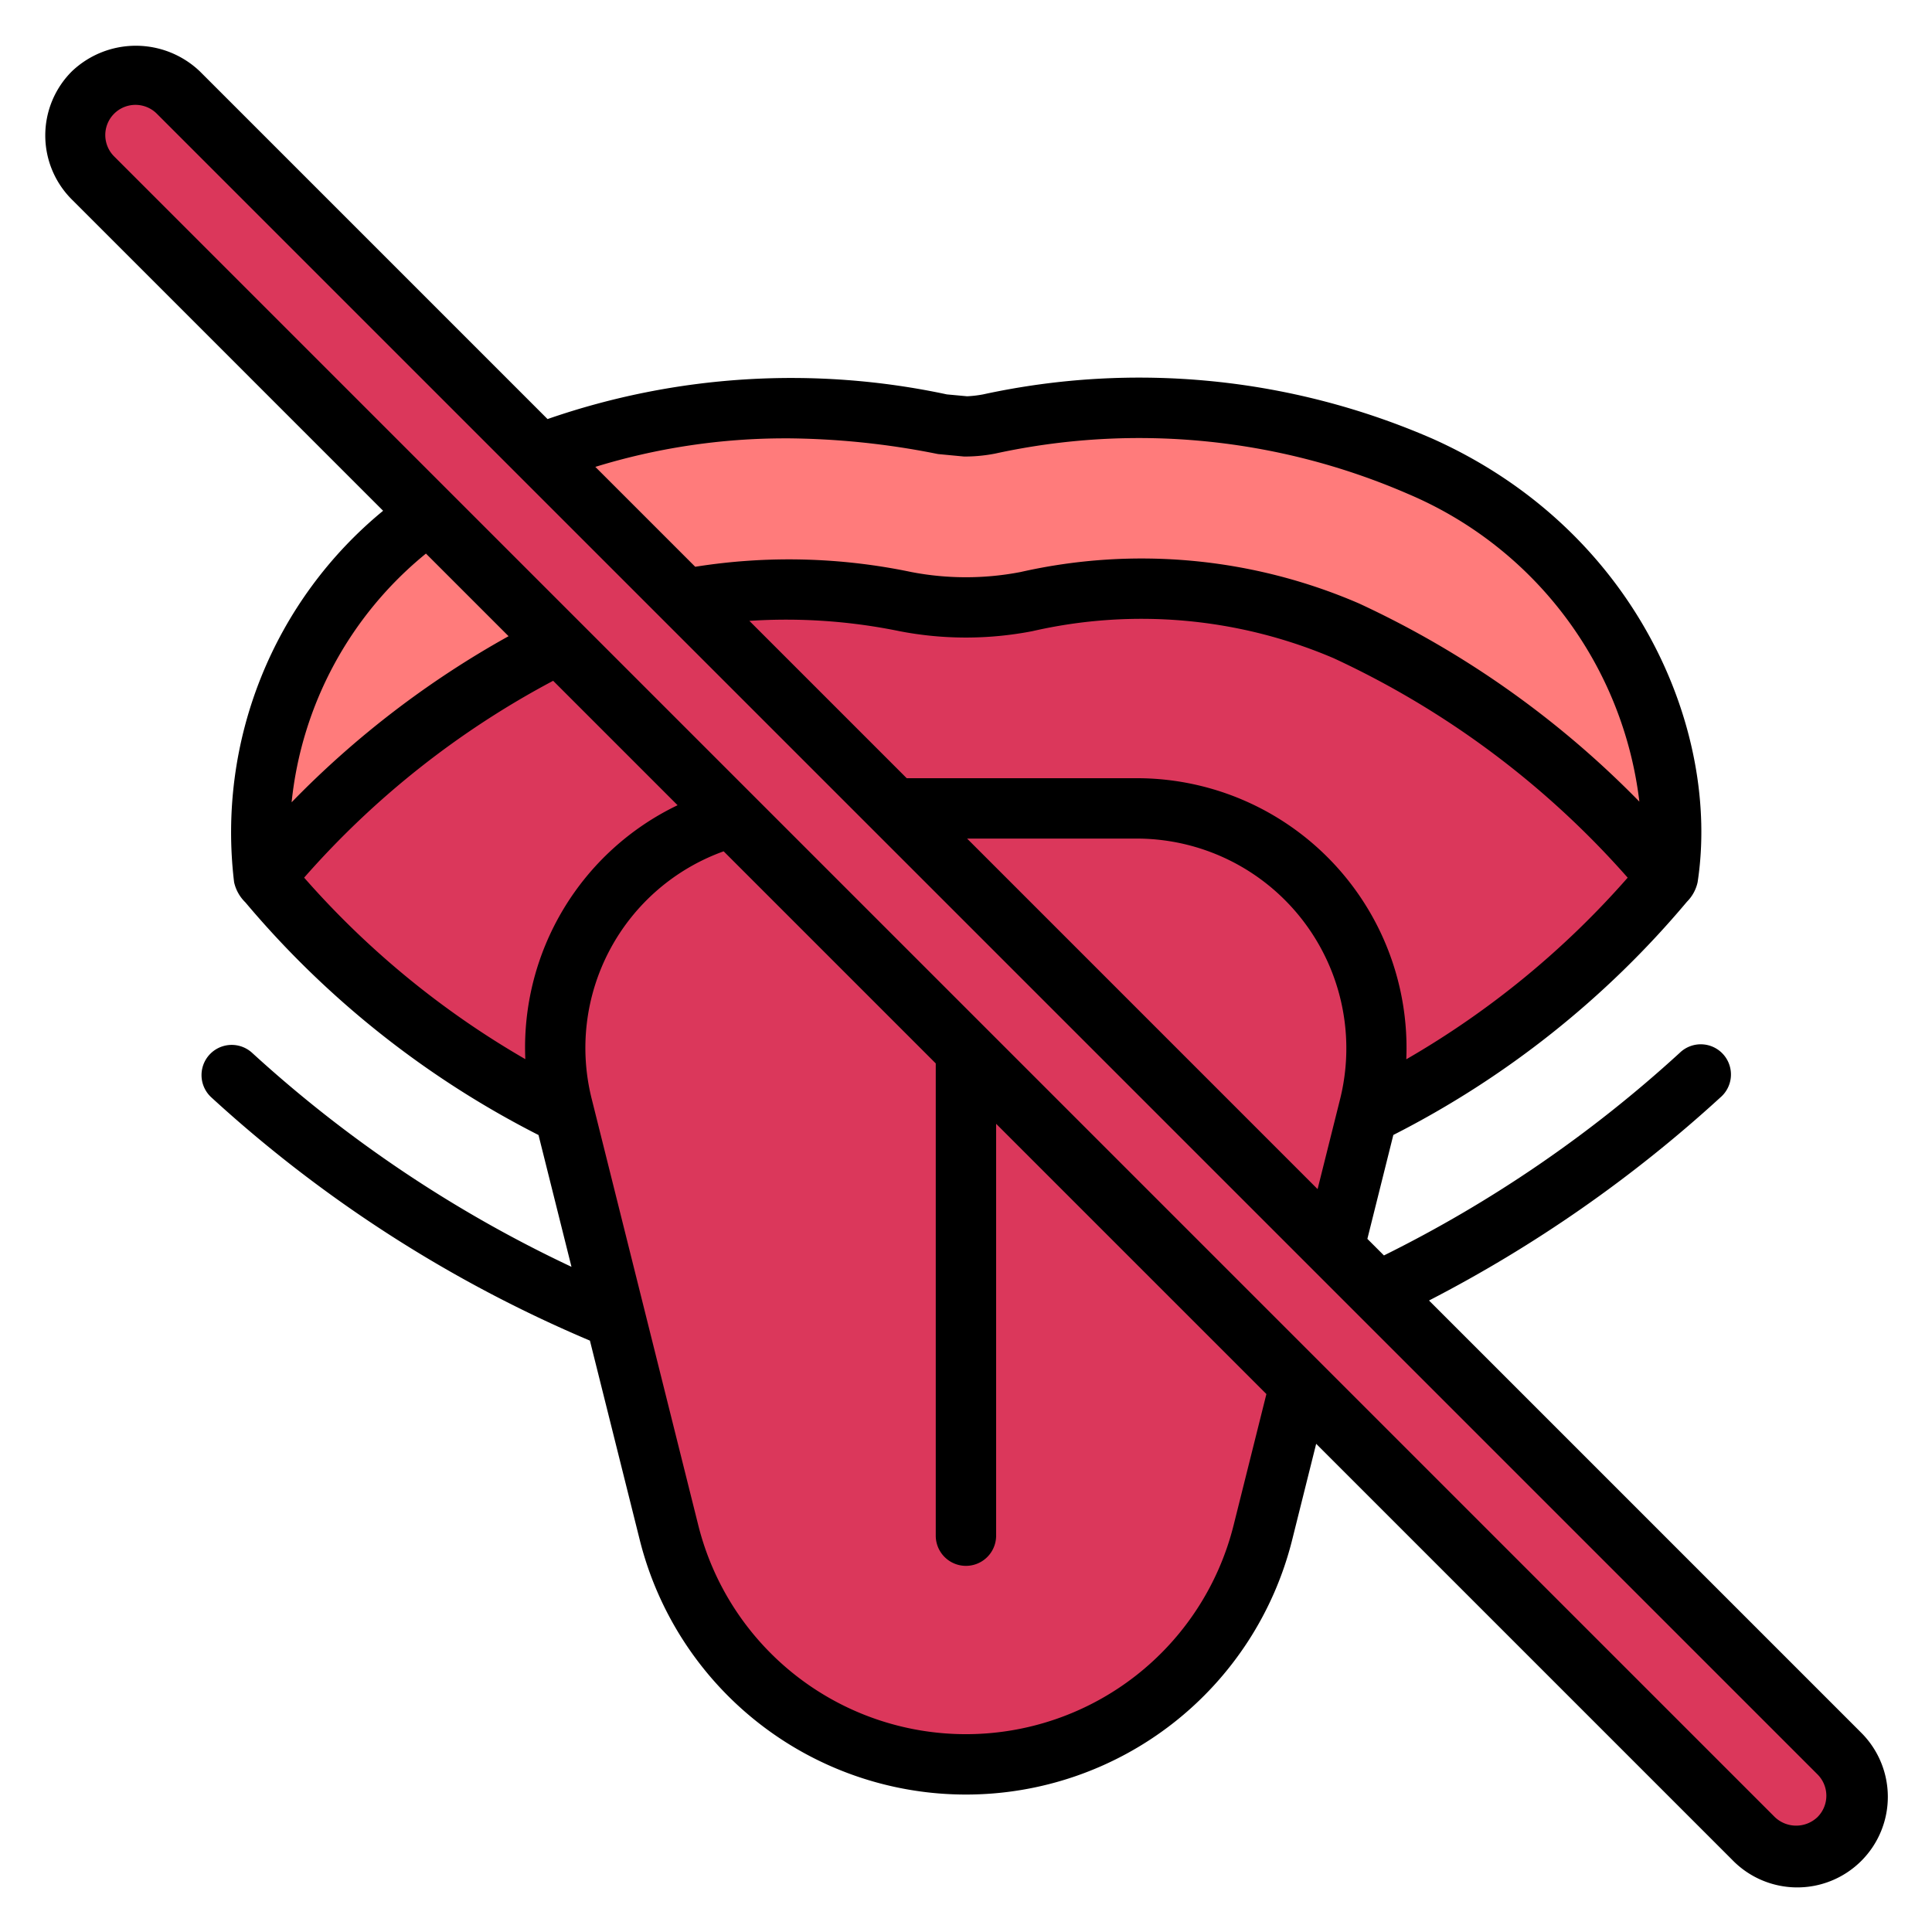
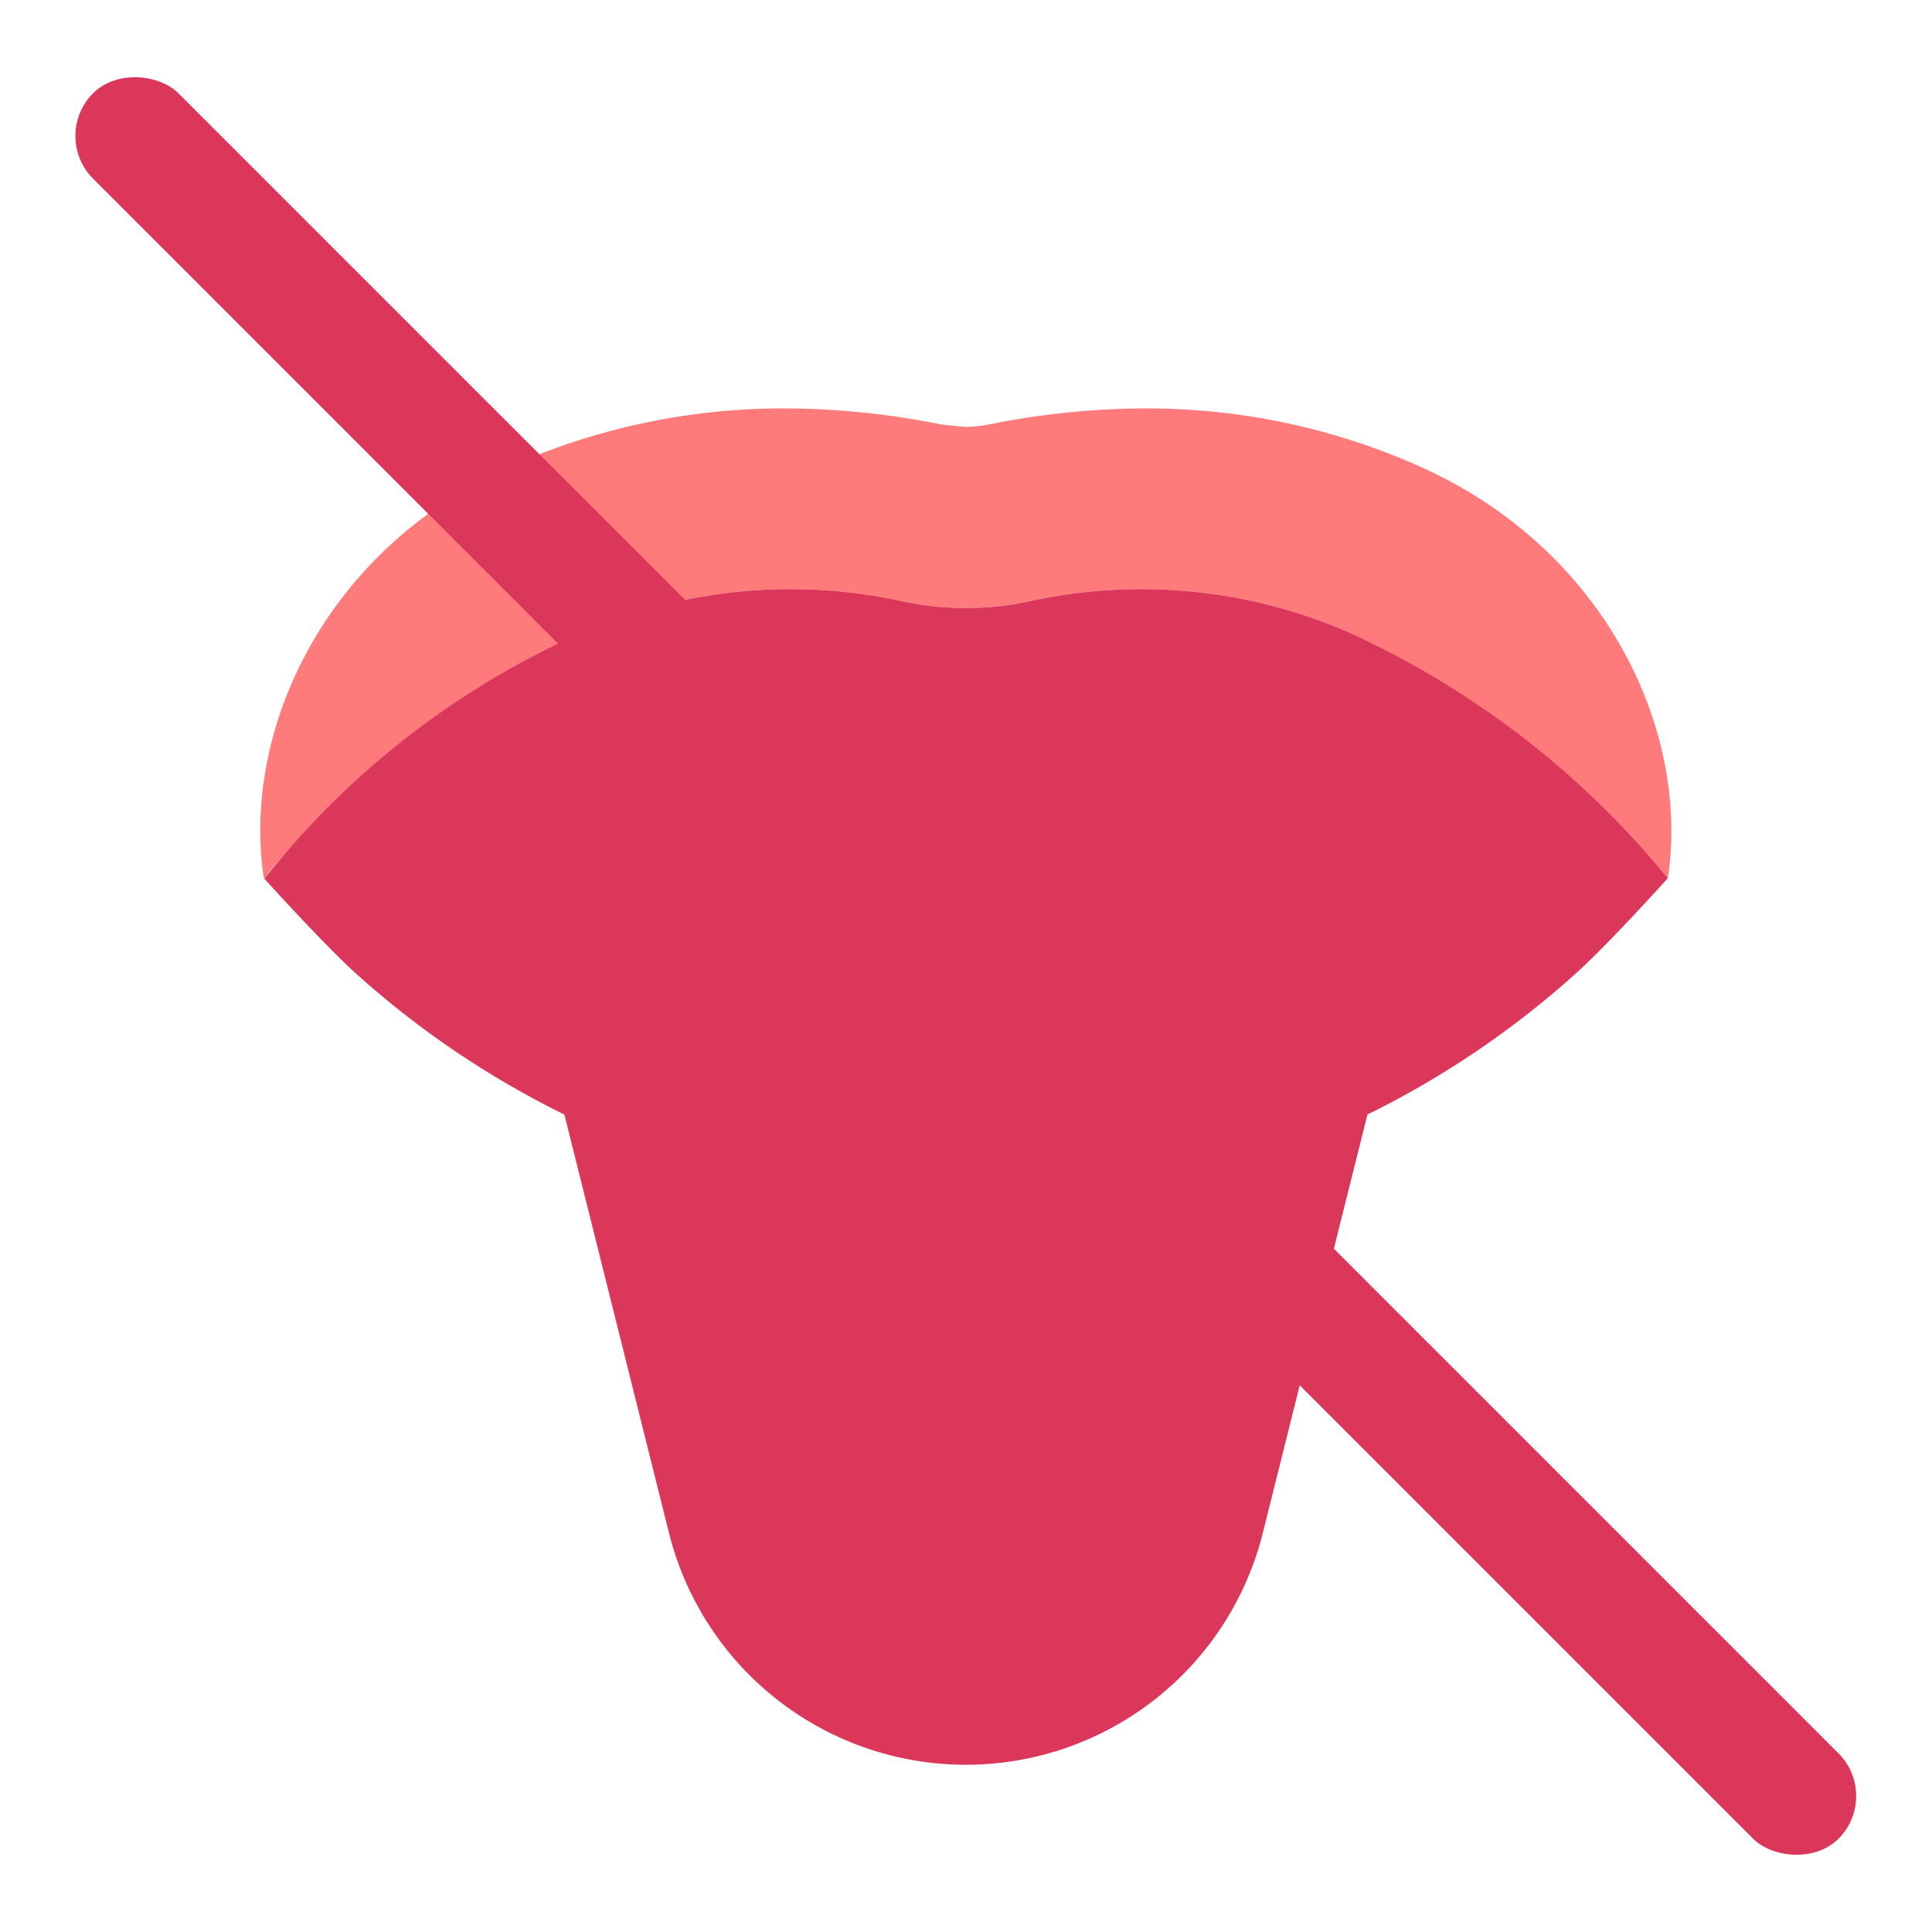
<svg xmlns="http://www.w3.org/2000/svg" height="512" viewBox="0 0 64 64" width="512">
  <g id="Layer_10" data-name="Layer 10">
    <path d="m55.25 29.09-.16-.2a30.514 30.514 0 0 0 -10.49-7.98 17.241 17.241 0 0 0 -10.6-.97 9.826 9.826 0 0 1 -2 .2 9.926 9.926 0 0 1 -2.01-.2 17.248 17.248 0 0 0 -10.6.97 30.374 30.374 0 0 0 -10.43 7.93l-.2.27-.02-.02c-.74-4.88 2.01-10.88 8.14-13.63a22.182 22.182 0 0 1 9.12-1.93 26.3 26.3 0 0 1 5.17.53l.77.08a4.224 4.224 0 0 0 .82-.08 26.477 26.477 0 0 1 5.18-.53 22.136 22.136 0 0 1 9.11 1.93c6.14 2.75 8.94 8.75 8.2 13.63z" fill="#ff7b7b" />
    <g fill="#db375b">
      <path d="m55.25 29.09s-2.05 2.28-3.12 3.22a30.176 30.176 0 0 1 -40.27 0c-1.06-.94-3.1-3.2-3.1-3.2a27.675 27.675 0 0 1 10.63-8.2 17.248 17.248 0 0 1 10.6-.97 9.926 9.926 0 0 0 2.01.2 9.826 9.826 0 0 0 2-.2 17.241 17.241 0 0 1 10.6.97 29.617 29.617 0 0 1 10.65 8.18z" />
      <path d="m31.998 58.46a10.139 10.139 0 0 1 -9.837-7.68l-3.528-14.11a7.948 7.948 0 0 1 7.711-9.876h11.306a7.948 7.948 0 0 1 7.711 9.876l-3.528 14.11a10.139 10.139 0 0 1 -9.837 7.68z" />
      <rect height="81.782" rx="2" transform="matrix(.707 -.707 .707 .707 -13.255 32)" width="4" x="30" y="-8.891" />
    </g>
-     <path d="m61.621 57.364-14.283-14.283a44.504 44.504 0 0 0 9.653-6.728 1.0 1 0 1 0 -1.344-1.48 42.282 42.282 0 0 1 -9.802 6.715l-.549-.549.86-3.442a31.097 31.097 0 0 0 9.729-7.729 1.304 1.304 0 0 0 .351-.645c.765-5.003-2.005-11.655-8.777-14.688a24.338 24.338 0 0 0 -14.894-1.47 3.767 3.767 0 0 1 -.529.062l-.669-.062a24.654 24.654 0 0 0 -13.229.817l-11.517-11.517a3.072 3.072 0 0 0 -4.242-0 2.999 2.999 0 0 0 0 4.243l10.312 10.312a13.783 13.783 0 0 0 -4.936 12.305 1.334 1.334 0 0 0 .374.668 31.094 31.094 0 0 0 9.71 7.706l1.092 4.366a42.424 42.424 0 0 1 -10.582-7.091 1 1 0 0 0 -1.346 1.48 43.8 43.8 0 0 0 12.539 8.056l1.65 6.599a11.139 11.139 0 0 0 21.613 0l.795-3.181 13.779 13.779a3 3 0 1 0 4.242-4.242zm-29.585-29.585h5.615a6.949 6.949 0 0 1 6.741 8.633l-.745 2.979zm14.549 7.312a8.935 8.935 0 0 0 -8.934-9.312h-7.615l-5.212-5.212a18.647 18.647 0 0 1 4.971.341 11.561 11.561 0 0 0 4.404 0 16.192 16.192 0 0 1 9.985.898 29.509 29.509 0 0 1 9.735 7.268 29.089 29.089 0 0 1 -7.335 6.017zm-20.587-20.571a26.076 26.076 0 0 1 5.073.521l.865.082a5.25 5.25 0 0 0 1.023-.096 22.362 22.362 0 0 1 13.682 1.334 12.702 12.702 0 0 1 7.665 10.194 31.503 31.503 0 0 0 -9.285-6.564 18.164 18.164 0 0 0 -11.214-1.042 9.559 9.559 0 0 1 -3.619 0 19.804 19.804 0 0 0 -7.158-.174l-3.309-3.309a21.348 21.348 0 0 1 6.277-.945zm-11.888 3.818 2.737 2.737a31.079 31.079 0 0 0 -7.187 5.502 12.237 12.237 0 0 1 4.45-8.239zm-4.035 10.735a29.128 29.128 0 0 1 8.249-6.521l4.122 4.122a8.9 8.9 0 0 0 -5.044 8.412 29.092 29.092 0 0 1 -7.328-6.014zm30.79 21.451a9.14 9.14 0 0 1 -17.734 0l-3.527-14.11a6.919 6.919 0 0 1 4.368-8.213l7.026 7.026v15.644a1 1 0 0 0 2 0v-13.644l8.953 8.953zm19.342 9.669-.001.001a1.023 1.023 0 0 1 -1.413-.001l-55-55a1.0 1 0 1 1 1.414-1.414l55 55a.999.999 0 0 1 0 1.414z" />
  </g>
</svg>